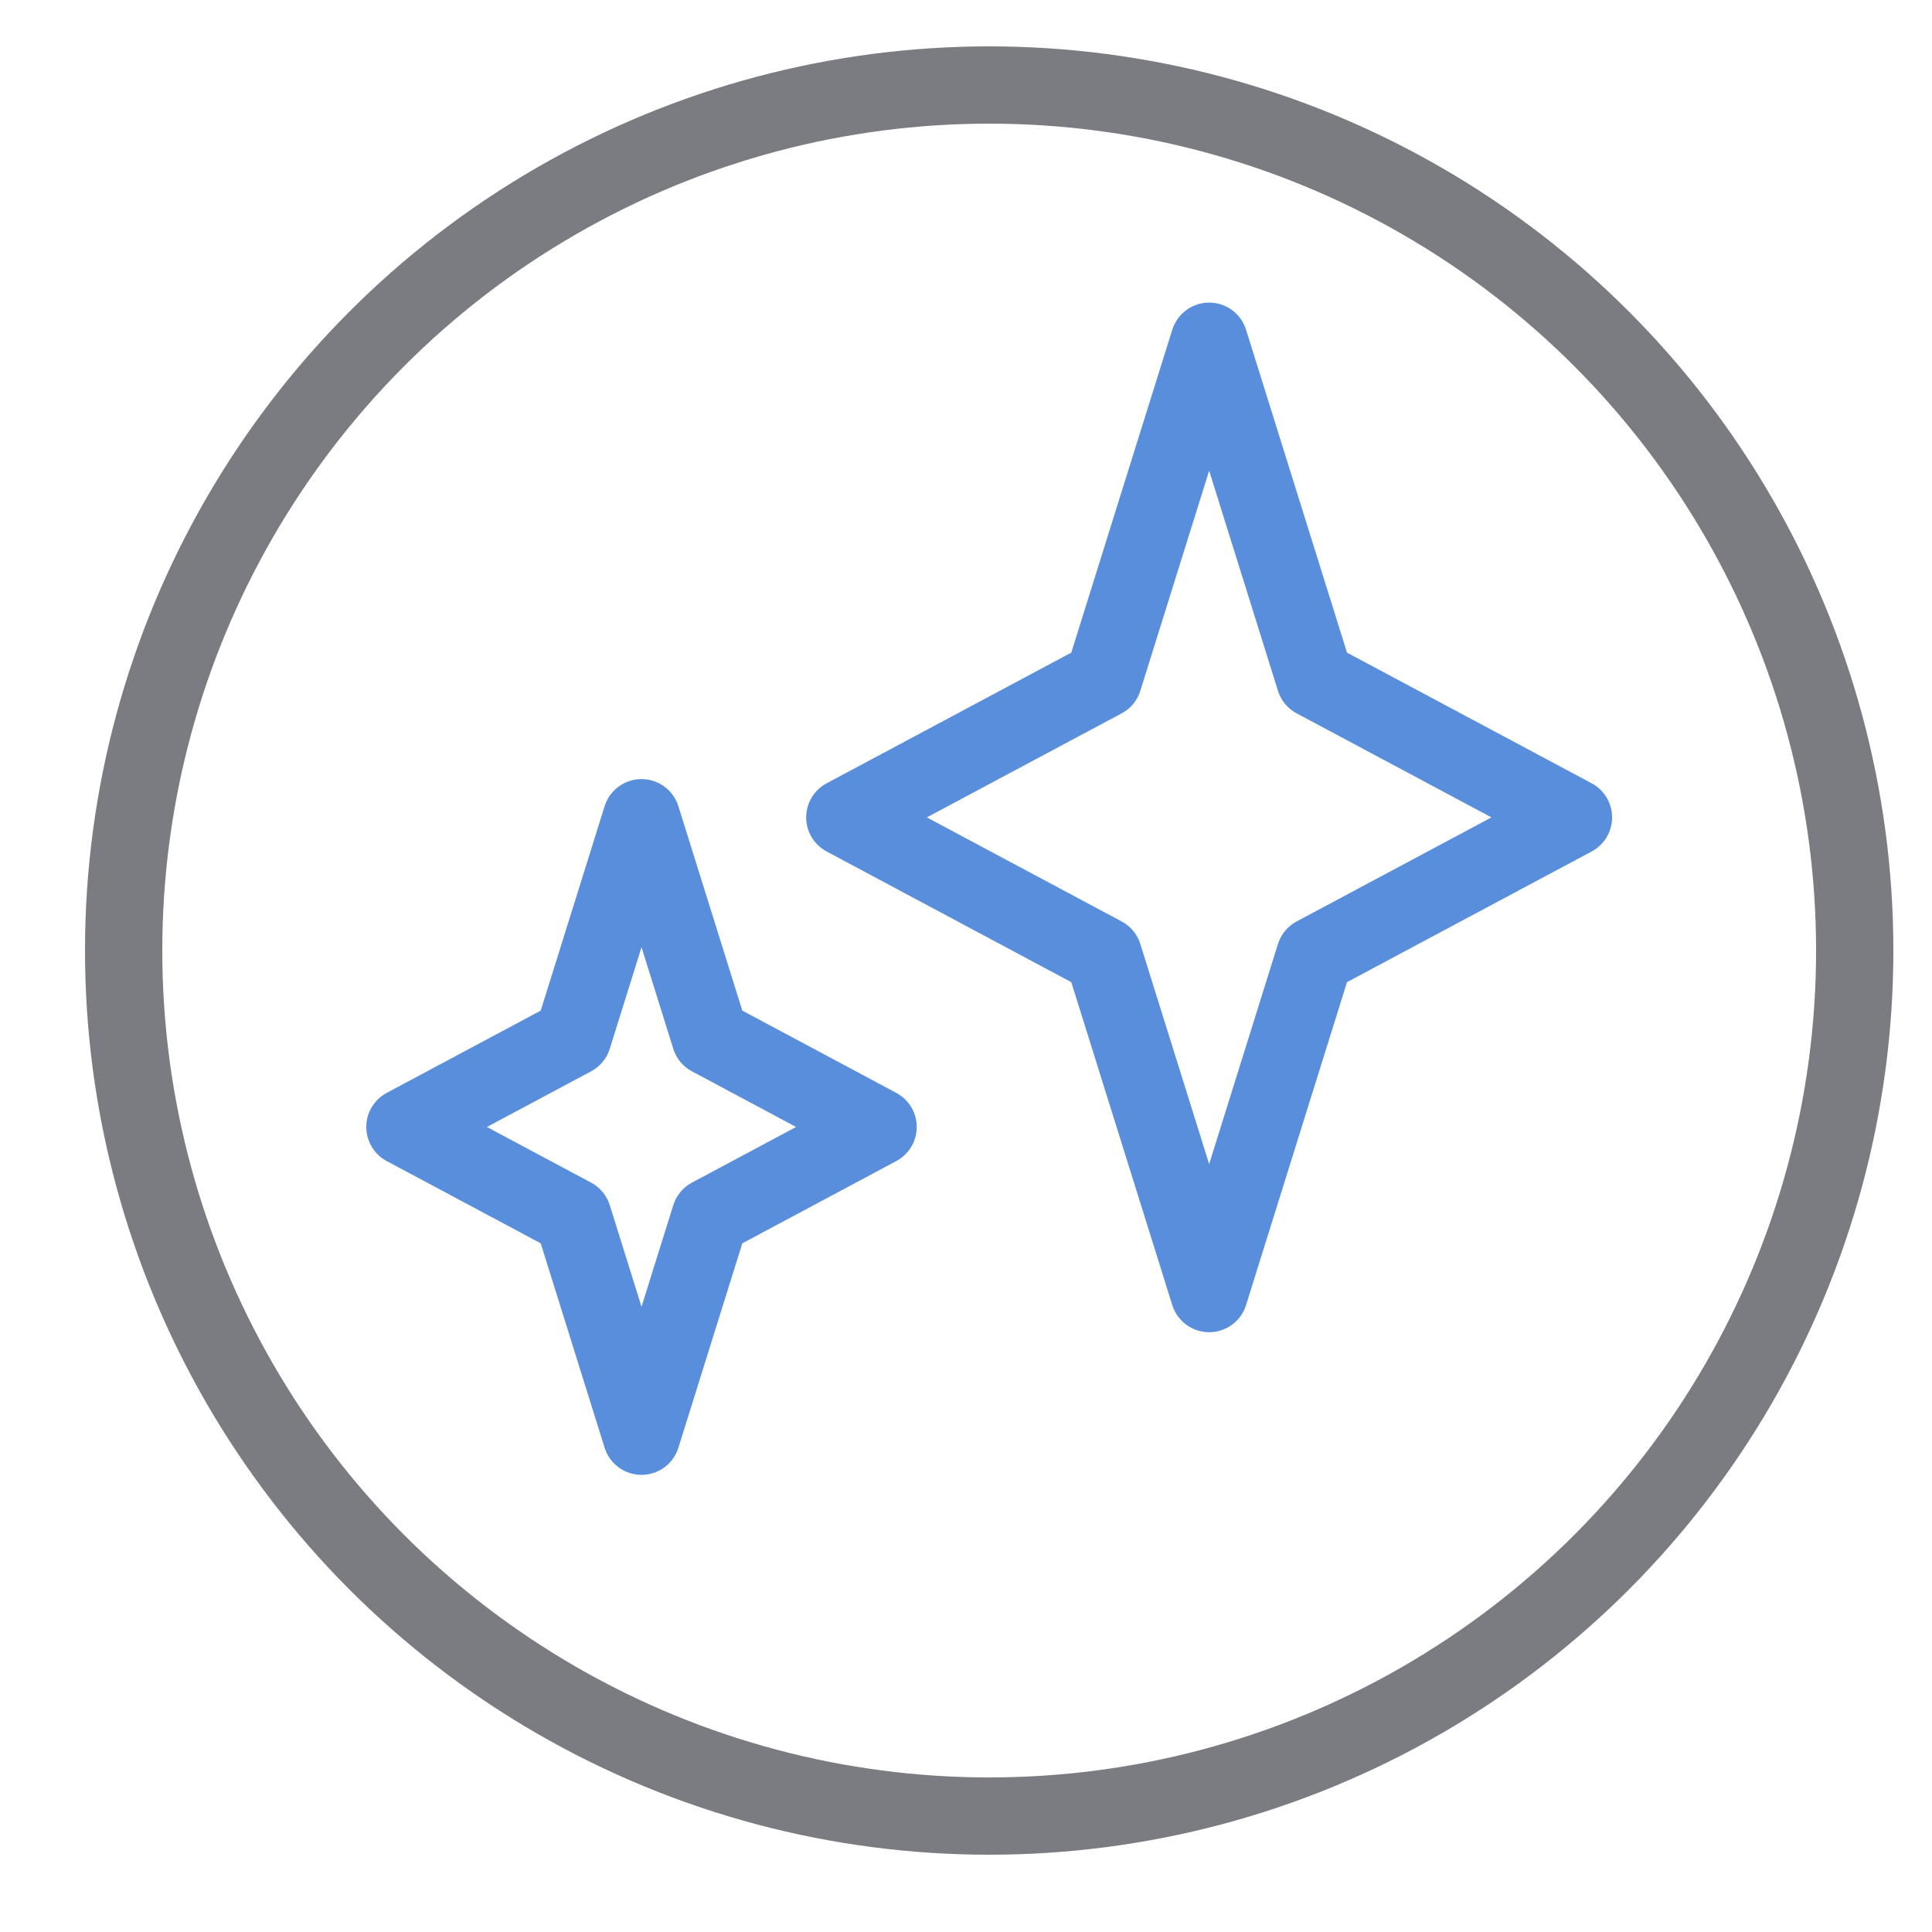
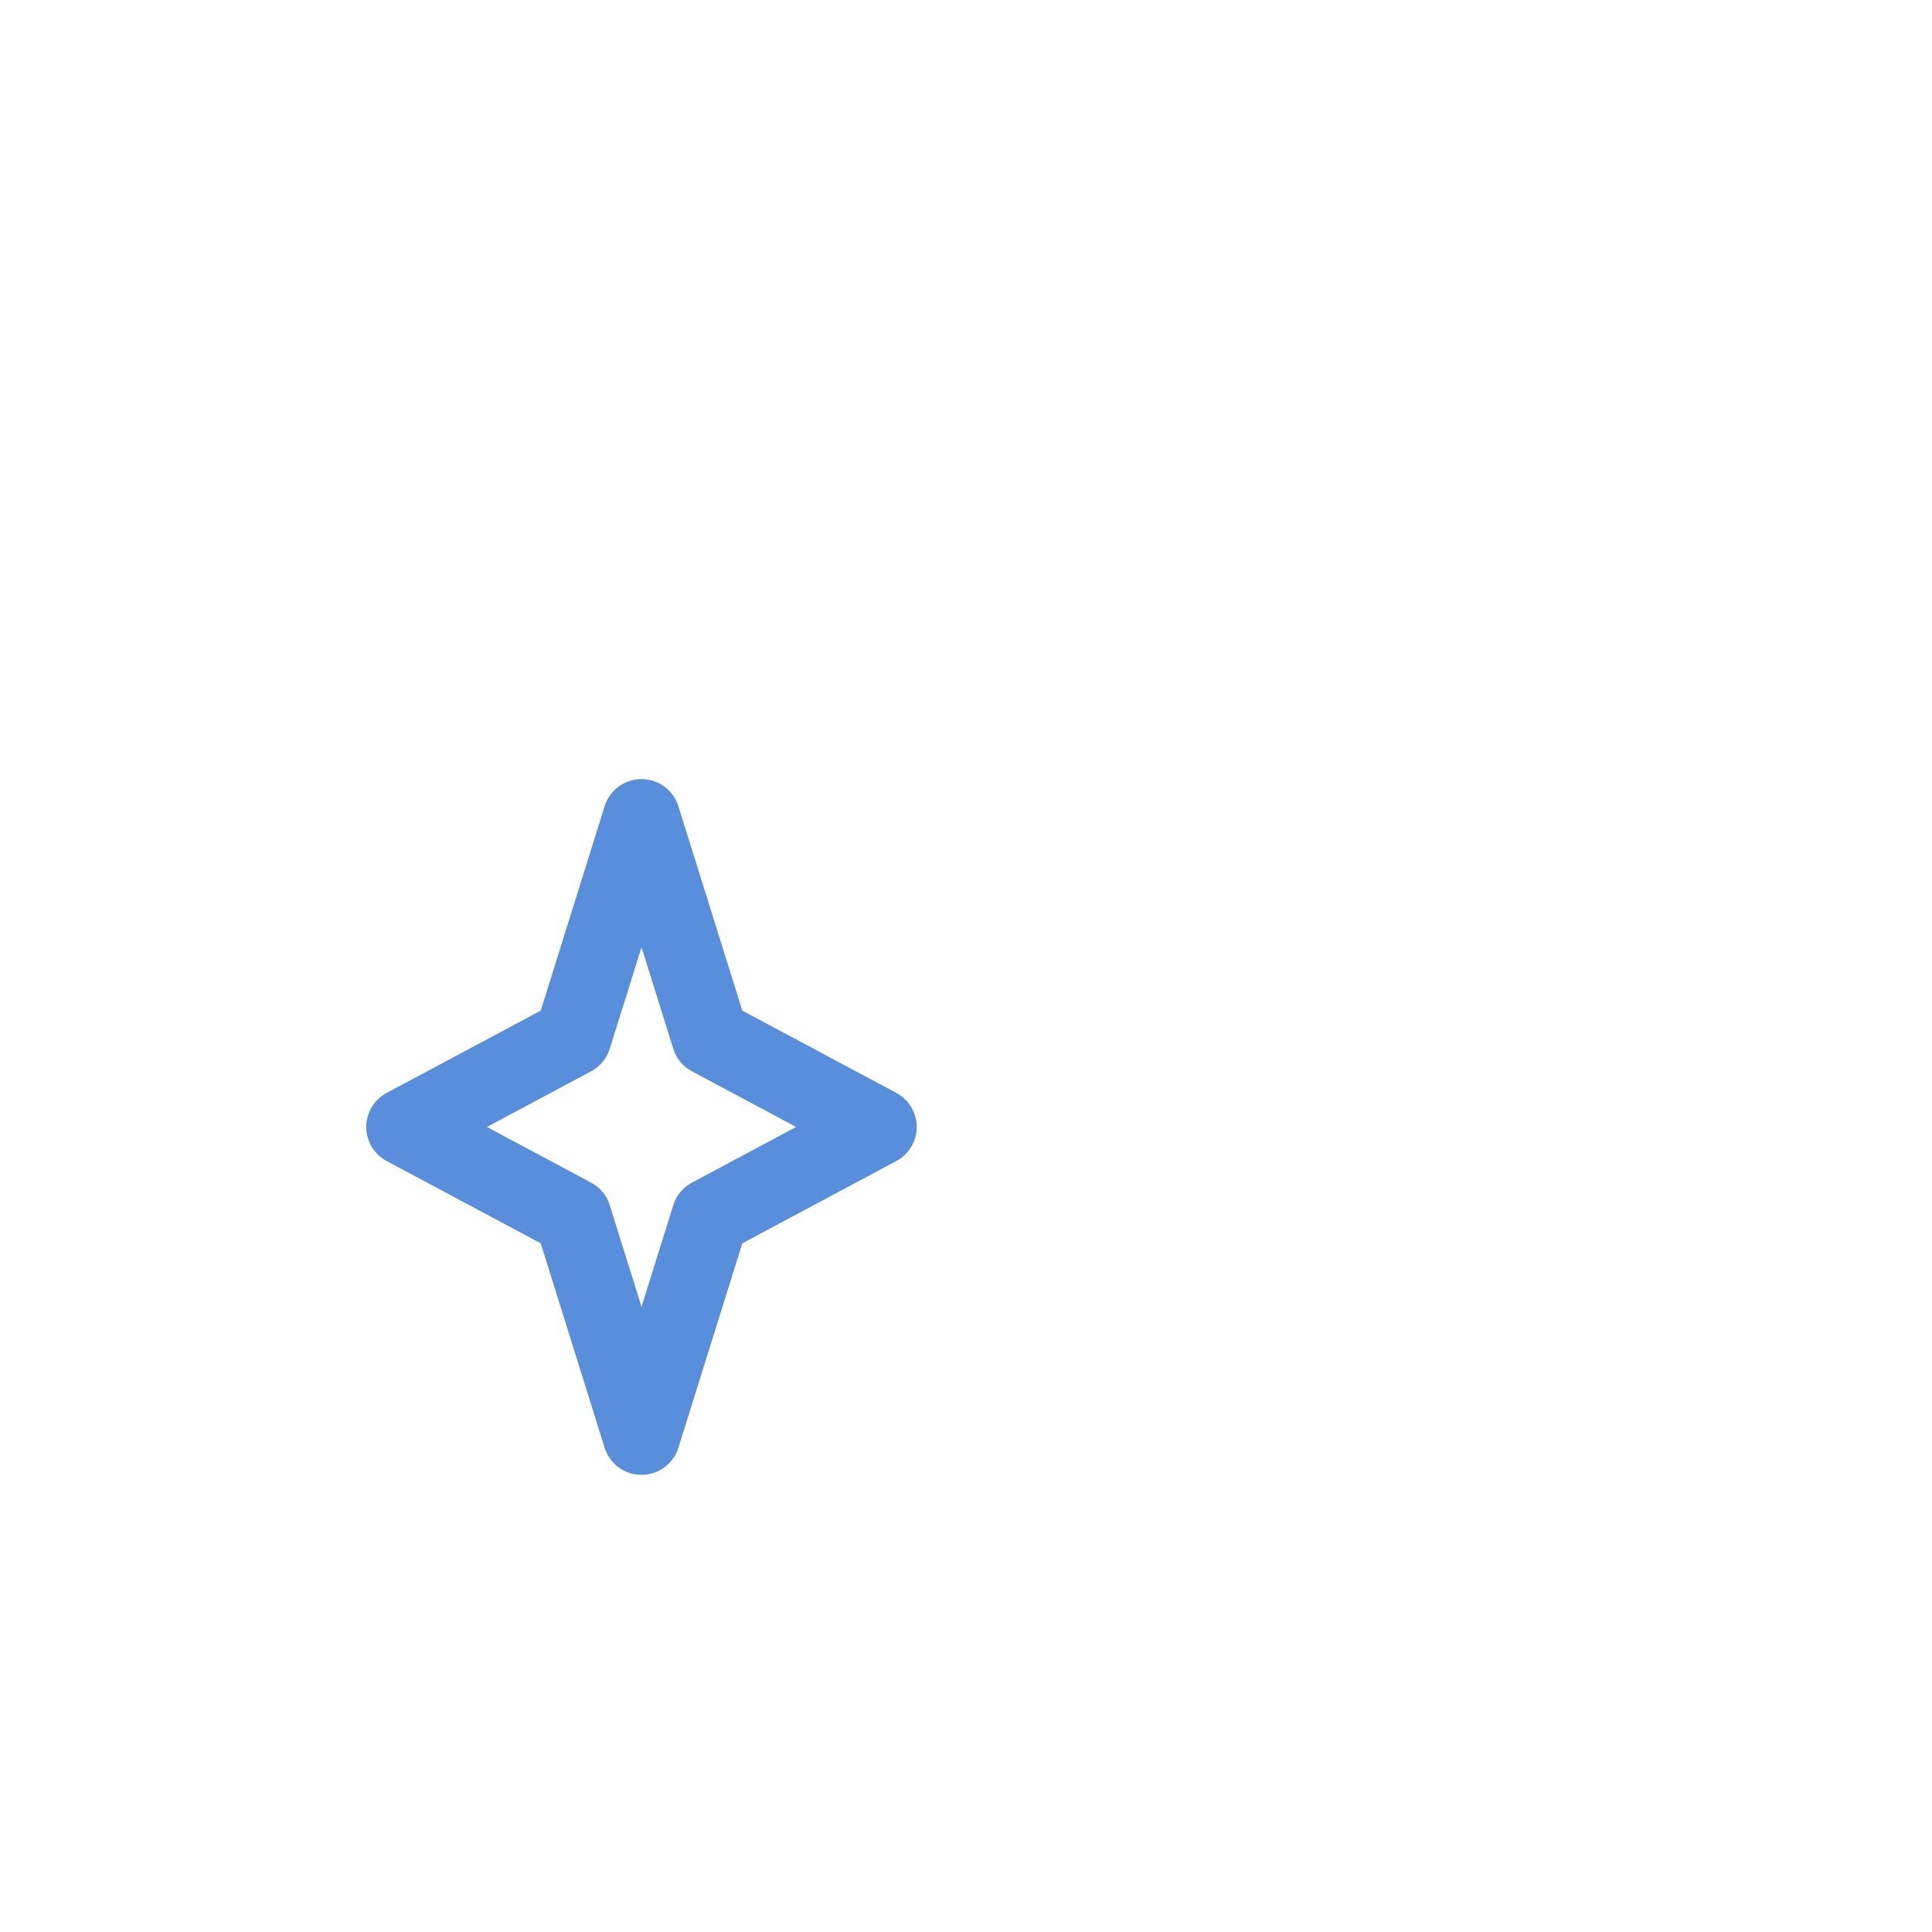
<svg xmlns="http://www.w3.org/2000/svg" viewBox="0 0 500 500" data-sanitized-data-name="Layer 1" data-name="Layer 1" id="Layer_1">
  <defs>
    <style>
      .cls-1 {
        stroke: #7a7c81;
        stroke-linejoin: bevel;
      }

      .cls-1, .cls-2 {
        fill: none;
        stroke-linecap: round;
        stroke-width: 20px;
      }

      .cls-2 {
        stroke: #588edc;
        stroke-linejoin: round;
      }
    </style>
  </defs>
-   <circle r="224" cy="246" cx="256" class="cls-1" />
  <g>
    <polygon points="183.79 314.88 227.25 291.66 183.79 268.44 166.02 211.63 148.26 268.44 104.79 291.66 148.26 314.88 166.02 371.69 183.79 314.88" class="cls-2" />
-     <polygon points="340.28 247.29 407.21 211.54 340.28 175.79 312.93 88.31 285.57 175.79 218.64 211.54 285.57 247.29 312.93 334.77 340.28 247.29" class="cls-2" />
  </g>
</svg>